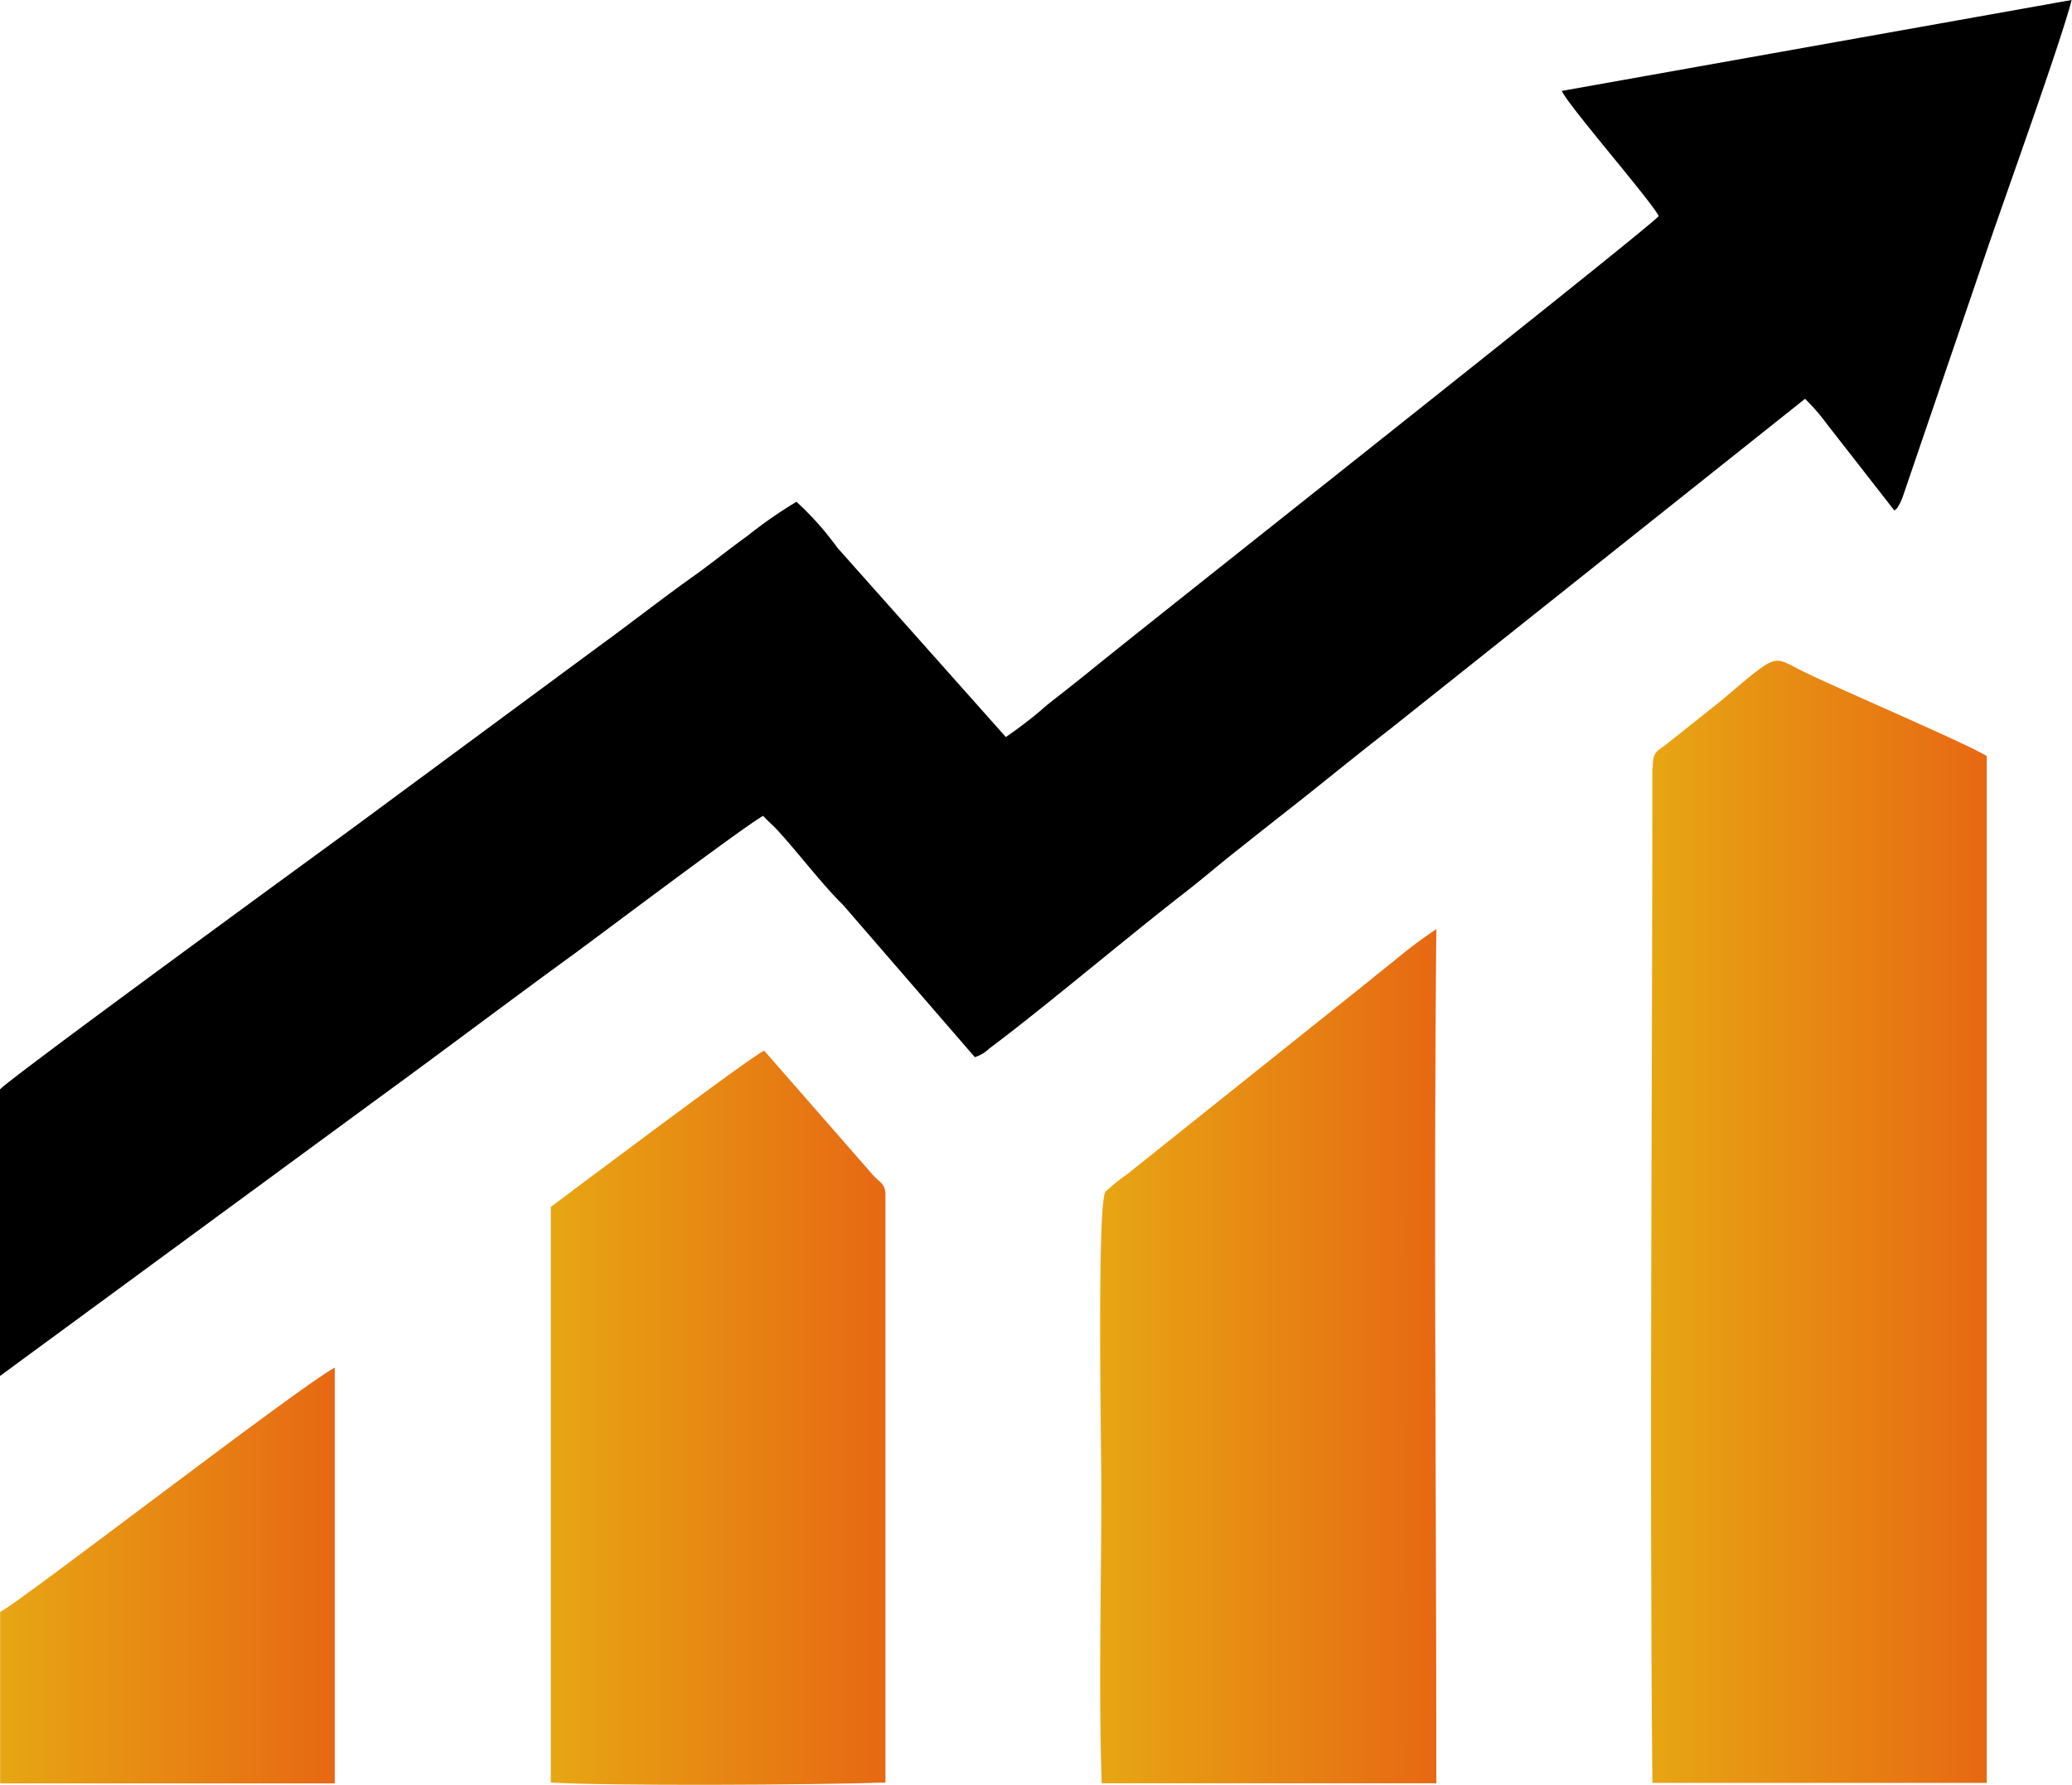
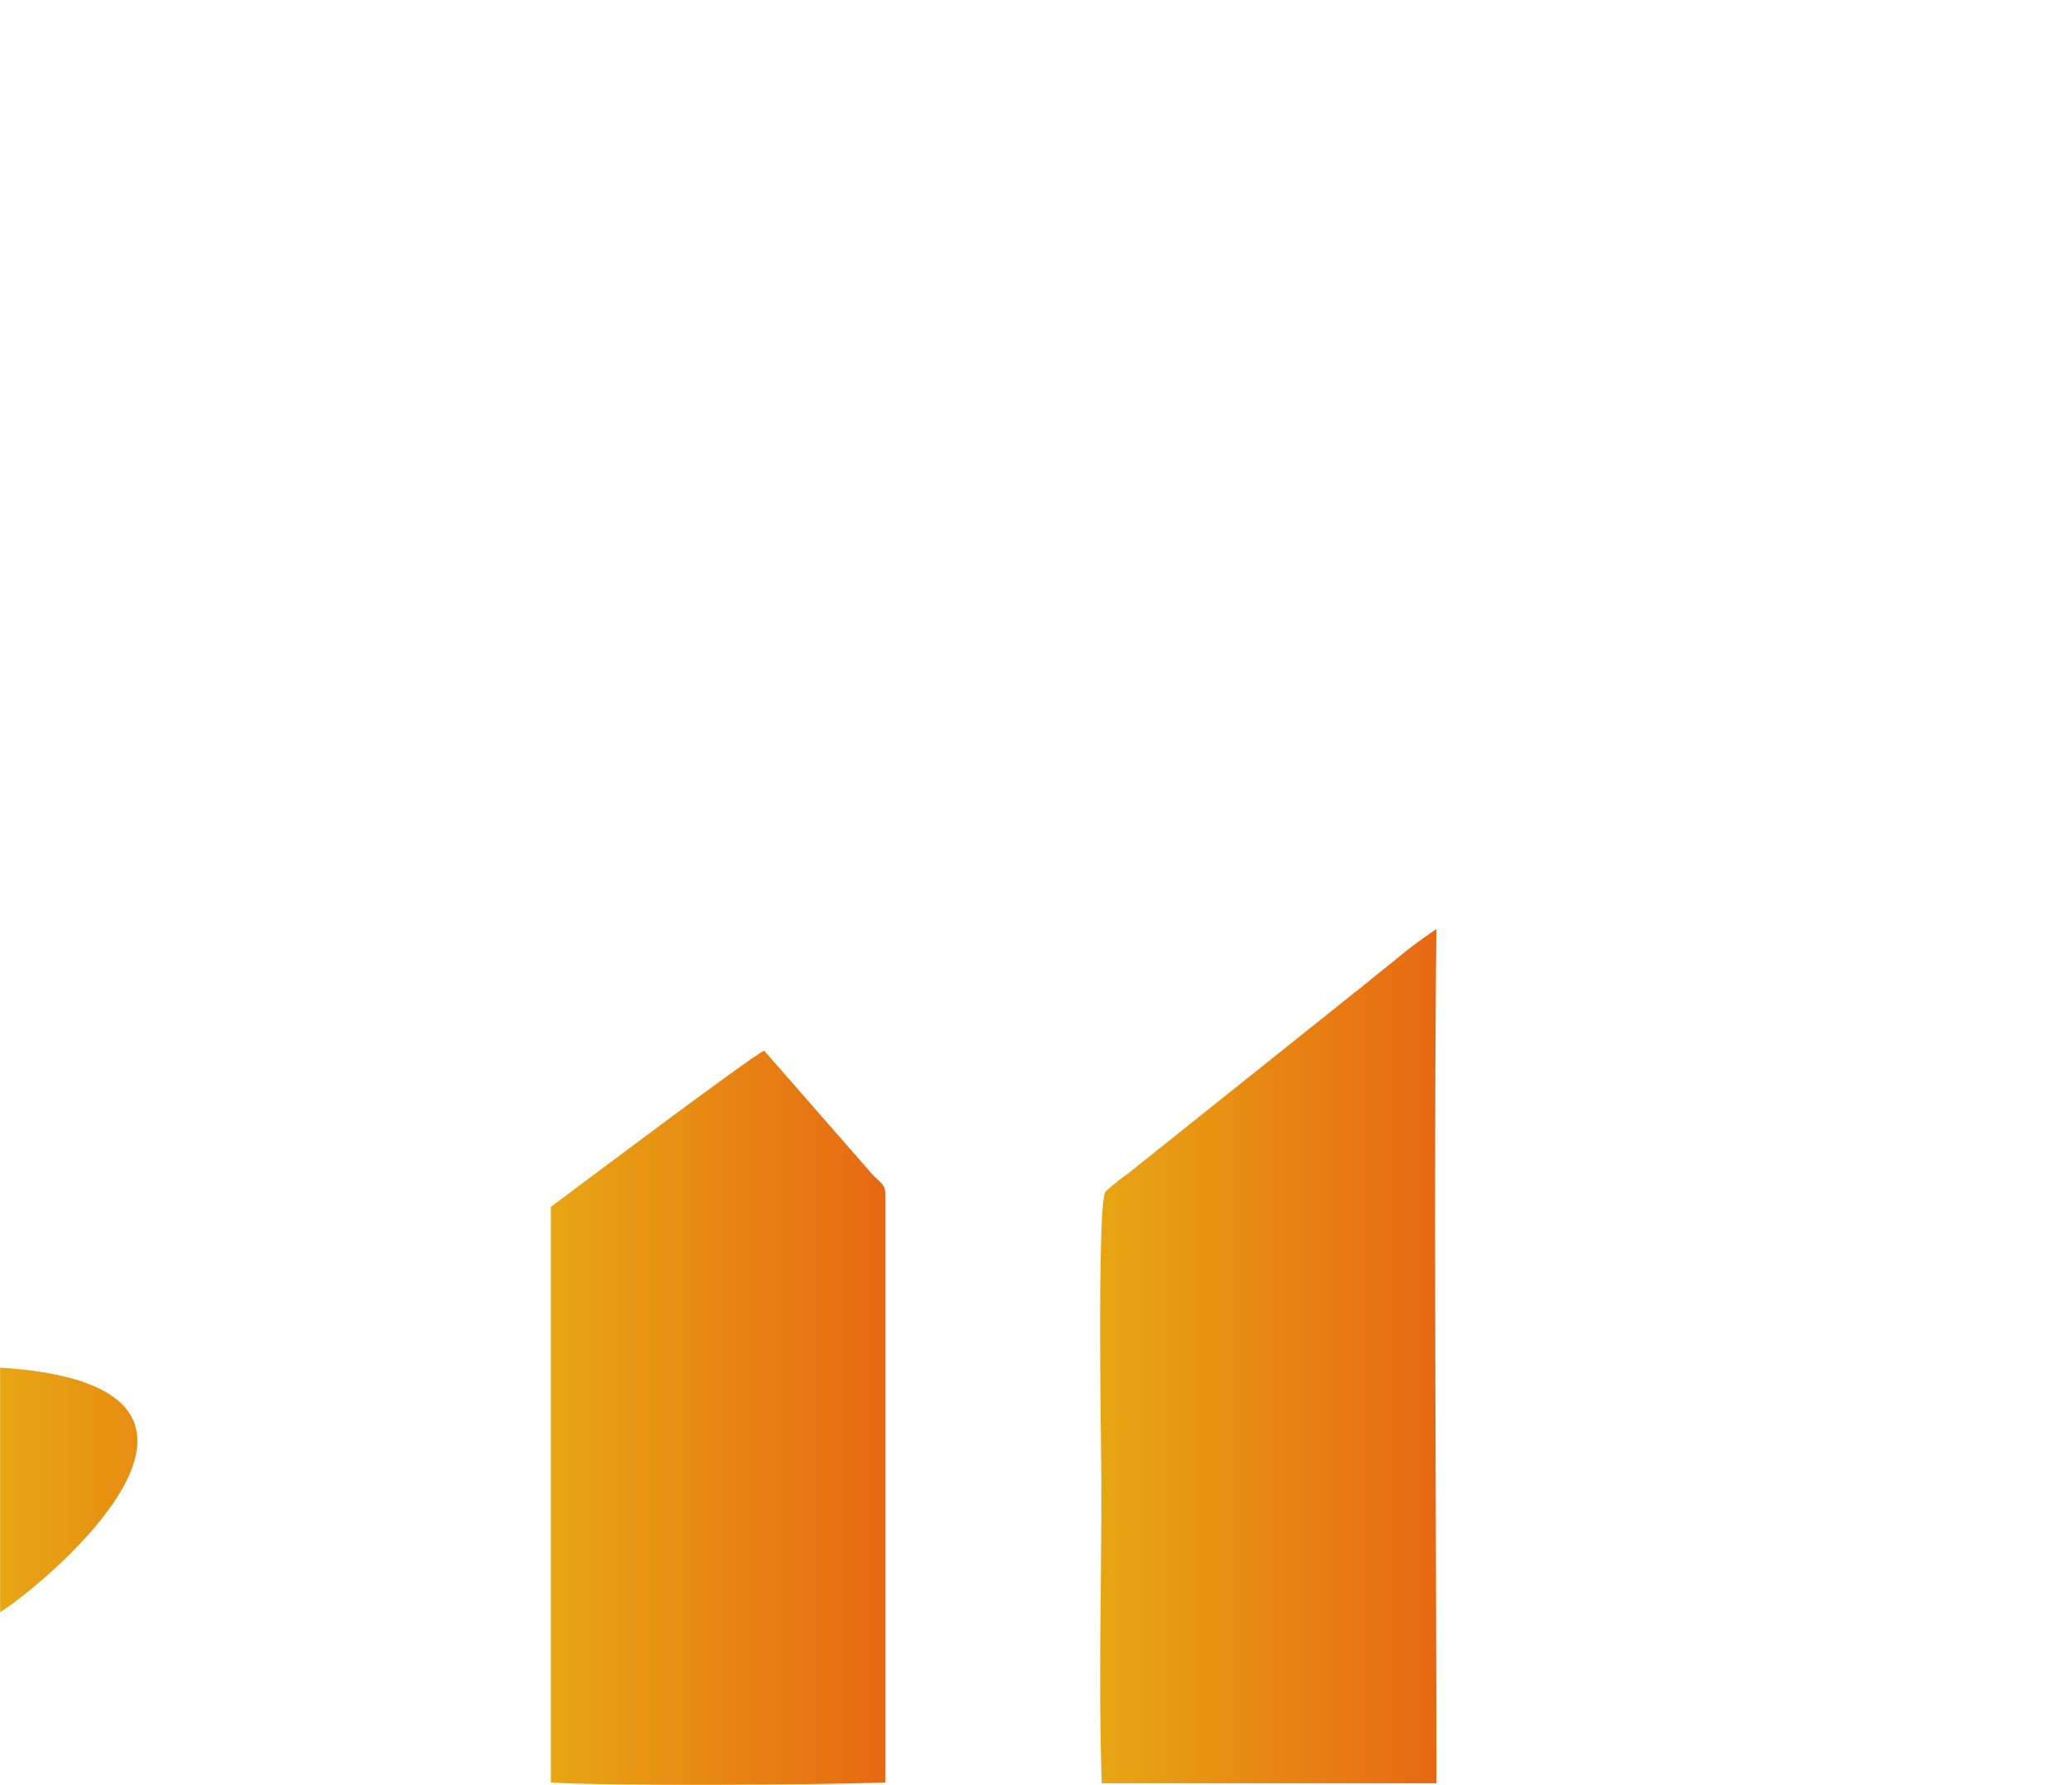
<svg xmlns="http://www.w3.org/2000/svg" xmlns:xlink="http://www.w3.org/1999/xlink" id="f56ce3da-282a-4350-b2e1-b91822c5b51d" data-name="Camada 1" viewBox="0 0 165.56 142.62">
  <defs>
    <style>.b91f31d3-da14-48a2-abe0-1a5dc0766585,.ba228ef5-14e6-471f-8c44-ec1cfdd71e8e,.bc548d43-b469-4a0b-b1fa-c11ed100a072,.f2cc75b3-c928-434d-b443-987912d3eb04,.fcf0988f-3615-4f8c-87e4-6d248569f996{fill-rule:evenodd;}.fcf0988f-3615-4f8c-87e4-6d248569f996{fill:url(#b3572bd7-9156-4a37-b95b-5551c21a437b);}.b91f31d3-da14-48a2-abe0-1a5dc0766585{fill:url(#b22ae54b-00b2-4abe-96d0-12da45354f7b);}.f2cc75b3-c928-434d-b443-987912d3eb04{fill:url(#b69df855-22fd-47bd-8748-142728dfc943);}.ba228ef5-14e6-471f-8c44-ec1cfdd71e8e{fill:url(#b4b9b1d5-6757-469c-8017-7b480875f440);}</style>
    <linearGradient id="b3572bd7-9156-4a37-b95b-5551c21a437b" x1="159.03" y1="157.83" x2="185.87" y2="157.83" gradientUnits="userSpaceOnUse">
      <stop offset="0" stop-color="#e7a613" />
      <stop offset="1" stop-color="#e76813" />
    </linearGradient>
    <linearGradient id="b22ae54b-00b2-4abe-96d0-12da45354f7b" x1="115.02" y1="168.55" x2="141.91" y2="168.55" xlink:href="#b3572bd7-9156-4a37-b95b-5551c21a437b" />
    <linearGradient id="b69df855-22fd-47bd-8748-142728dfc943" x1="71.12" y1="173.48" x2="97.88" y2="173.48" xlink:href="#b3572bd7-9156-4a37-b95b-5551c21a437b" />
    <linearGradient id="b4b9b1d5-6757-469c-8017-7b480875f440" x1="27.12" y1="186.06" x2="53.88" y2="186.06" xlink:href="#b3572bd7-9156-4a37-b95b-5551c21a437b" />
  </defs>
  <title>escale-results-i</title>
-   <path class="bc548d43-b469-4a0b-b1fa-c11ed100a072" d="M151.91,67.45c.44,1.09,7.16,8.81,7.74,10-1.2,1.3-40.86,32.6-45.62,36.49-1.06.86-2.12,1.68-3.21,2.54a34.22,34.22,0,0,1-3.34,2.6L94,103.93a23.87,23.87,0,0,0-3.25-3.65A35.58,35.58,0,0,0,86.84,103c-1.39,1-2.63,2-4,3-2.82,2-5.22,3.9-8,5.92L55.11,126.49c-1.57,1.15-27.79,20.26-28,20.76v22.89l30.51-22.4c5.09-3.71,10.07-7.48,15.2-11.21,1.74-1.26,13.87-10.41,15.27-11.15.38.43.68.65,1.09,1.09,1.42,1.51,3.75,4.54,5.27,6L105,144.66a2.85,2.85,0,0,0,1.16-.69c4.36-3.26,10.9-8.79,15.48-12.35,1.49-1.15,2.61-2.13,4.11-3.32s2.75-2.18,4.16-3.29c2.85-2.23,5.45-4.38,8.29-6.58l33.14-26.38a17.12,17.12,0,0,1,1.78,2.06l5.36,6.87c.3-.28.14-.06.37-.45a4,4,0,0,0,.31-.69l6.53-19.14c1.45-4.29,6.14-17.29,6.95-20.52l-40.76,7.27Z" transform="translate(-27.11 -60.18)" />
-   <path class="fcf0988f-3615-4f8c-87e4-6d248569f996" d="M159.14,121.57c0,26.3-.24,54.46,0,81.09l26.72,0V120.6c-1.59-1-11.74-5.32-14.69-6.77-2.52-1.24-1.85-1.61-6.59,2.39l-4.41,3.51c-.72.53-1,.55-1,1.84Z" transform="translate(-27.11 -60.18)" />
  <path class="b91f31d3-da14-48a2-abe0-1a5dc0766585" d="M115.14,202.69h26.74c0-22.05-.22-46.22,0-68.26a37.73,37.73,0,0,0-3.38,2.54c-1.21.95-2.14,1.73-3.33,2.67l-18,14.38a15.24,15.24,0,0,0-1.73,1.4c-.69,1-.33,20.79-.33,23.52C115.12,186.73,114.88,194.93,115.14,202.69Z" transform="translate(-27.11 -60.18)" />
  <path class="f2cc75b3-c928-434d-b443-987912d3eb04" d="M71.12,156.63v46c4.6.28,20.94.2,26.74,0v-47c0-.86-.51-1-1-1.55l-8.69-9.94C87.21,144.54,73.13,155.13,71.12,156.63Z" transform="translate(-27.11 -60.18)" />
-   <path class="ba228ef5-14e6-471f-8c44-ec1cfdd71e8e" d="M27.12,189v13.7H53.86l0-33.23C51,171,28.68,188.25,27.12,189Z" transform="translate(-27.11 -60.18)" />
+   <path class="ba228ef5-14e6-471f-8c44-ec1cfdd71e8e" d="M27.12,189v13.7l0-33.23C51,171,28.68,188.25,27.12,189Z" transform="translate(-27.11 -60.18)" />
</svg>